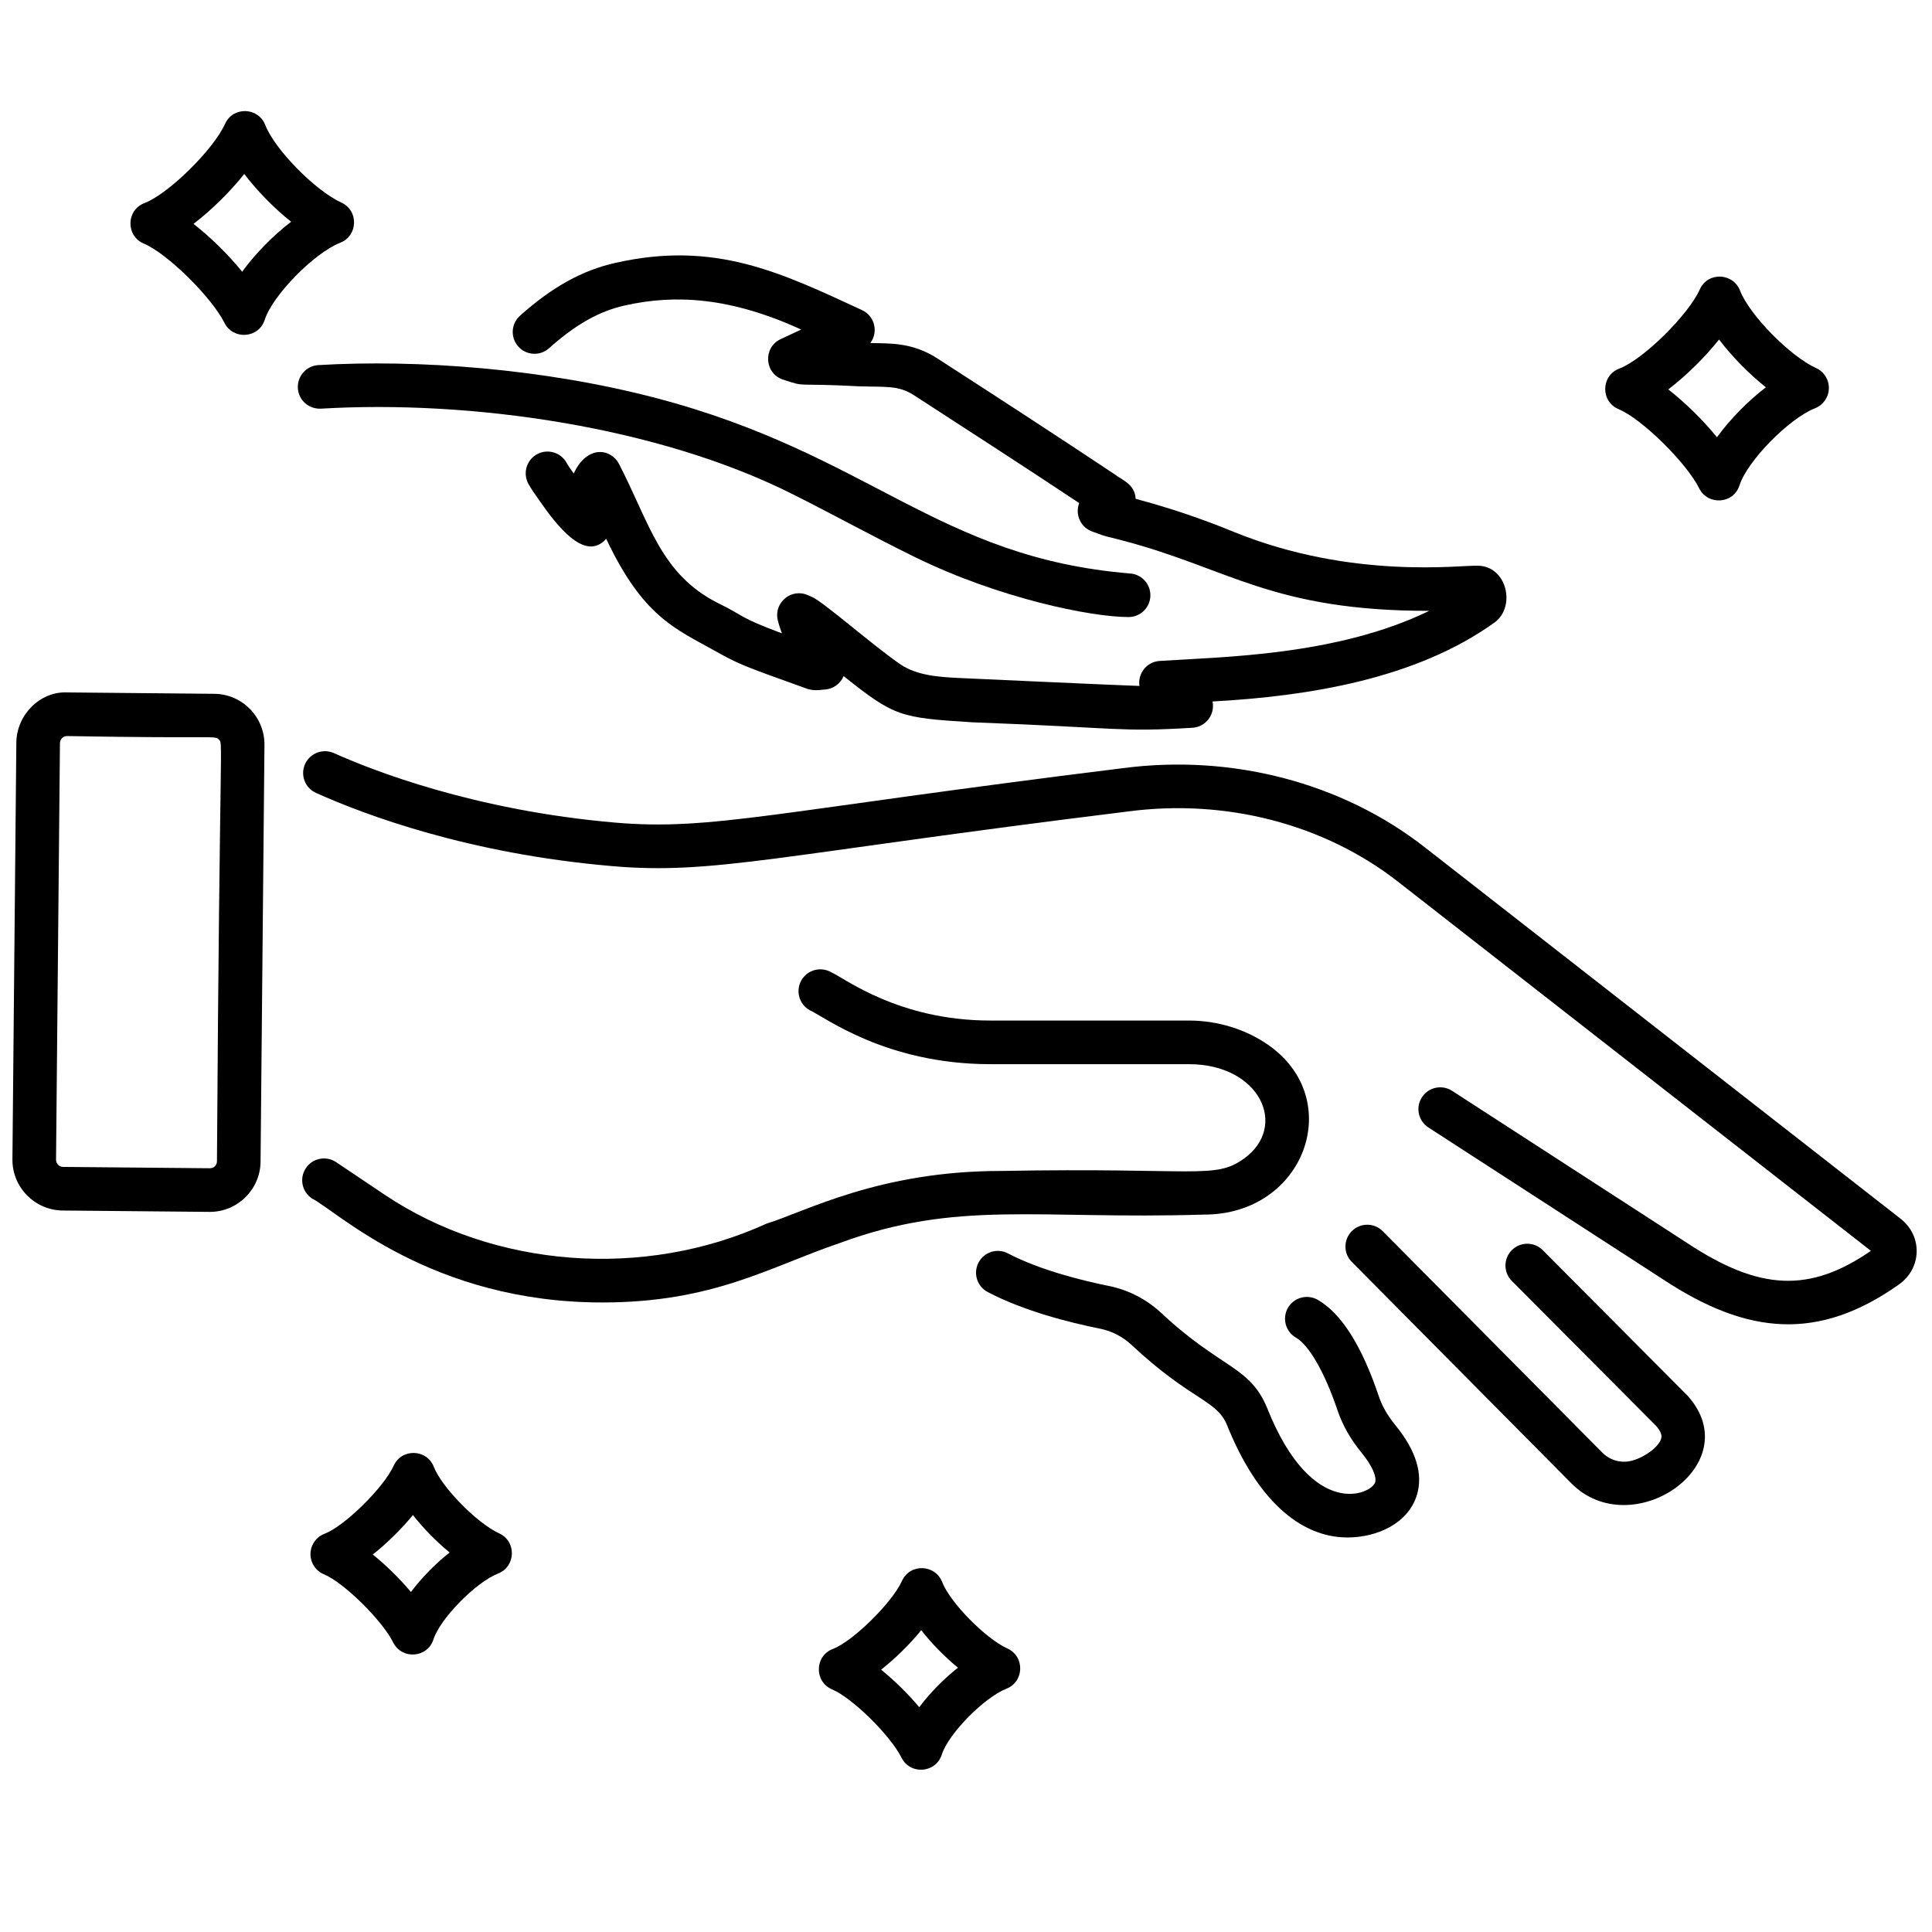
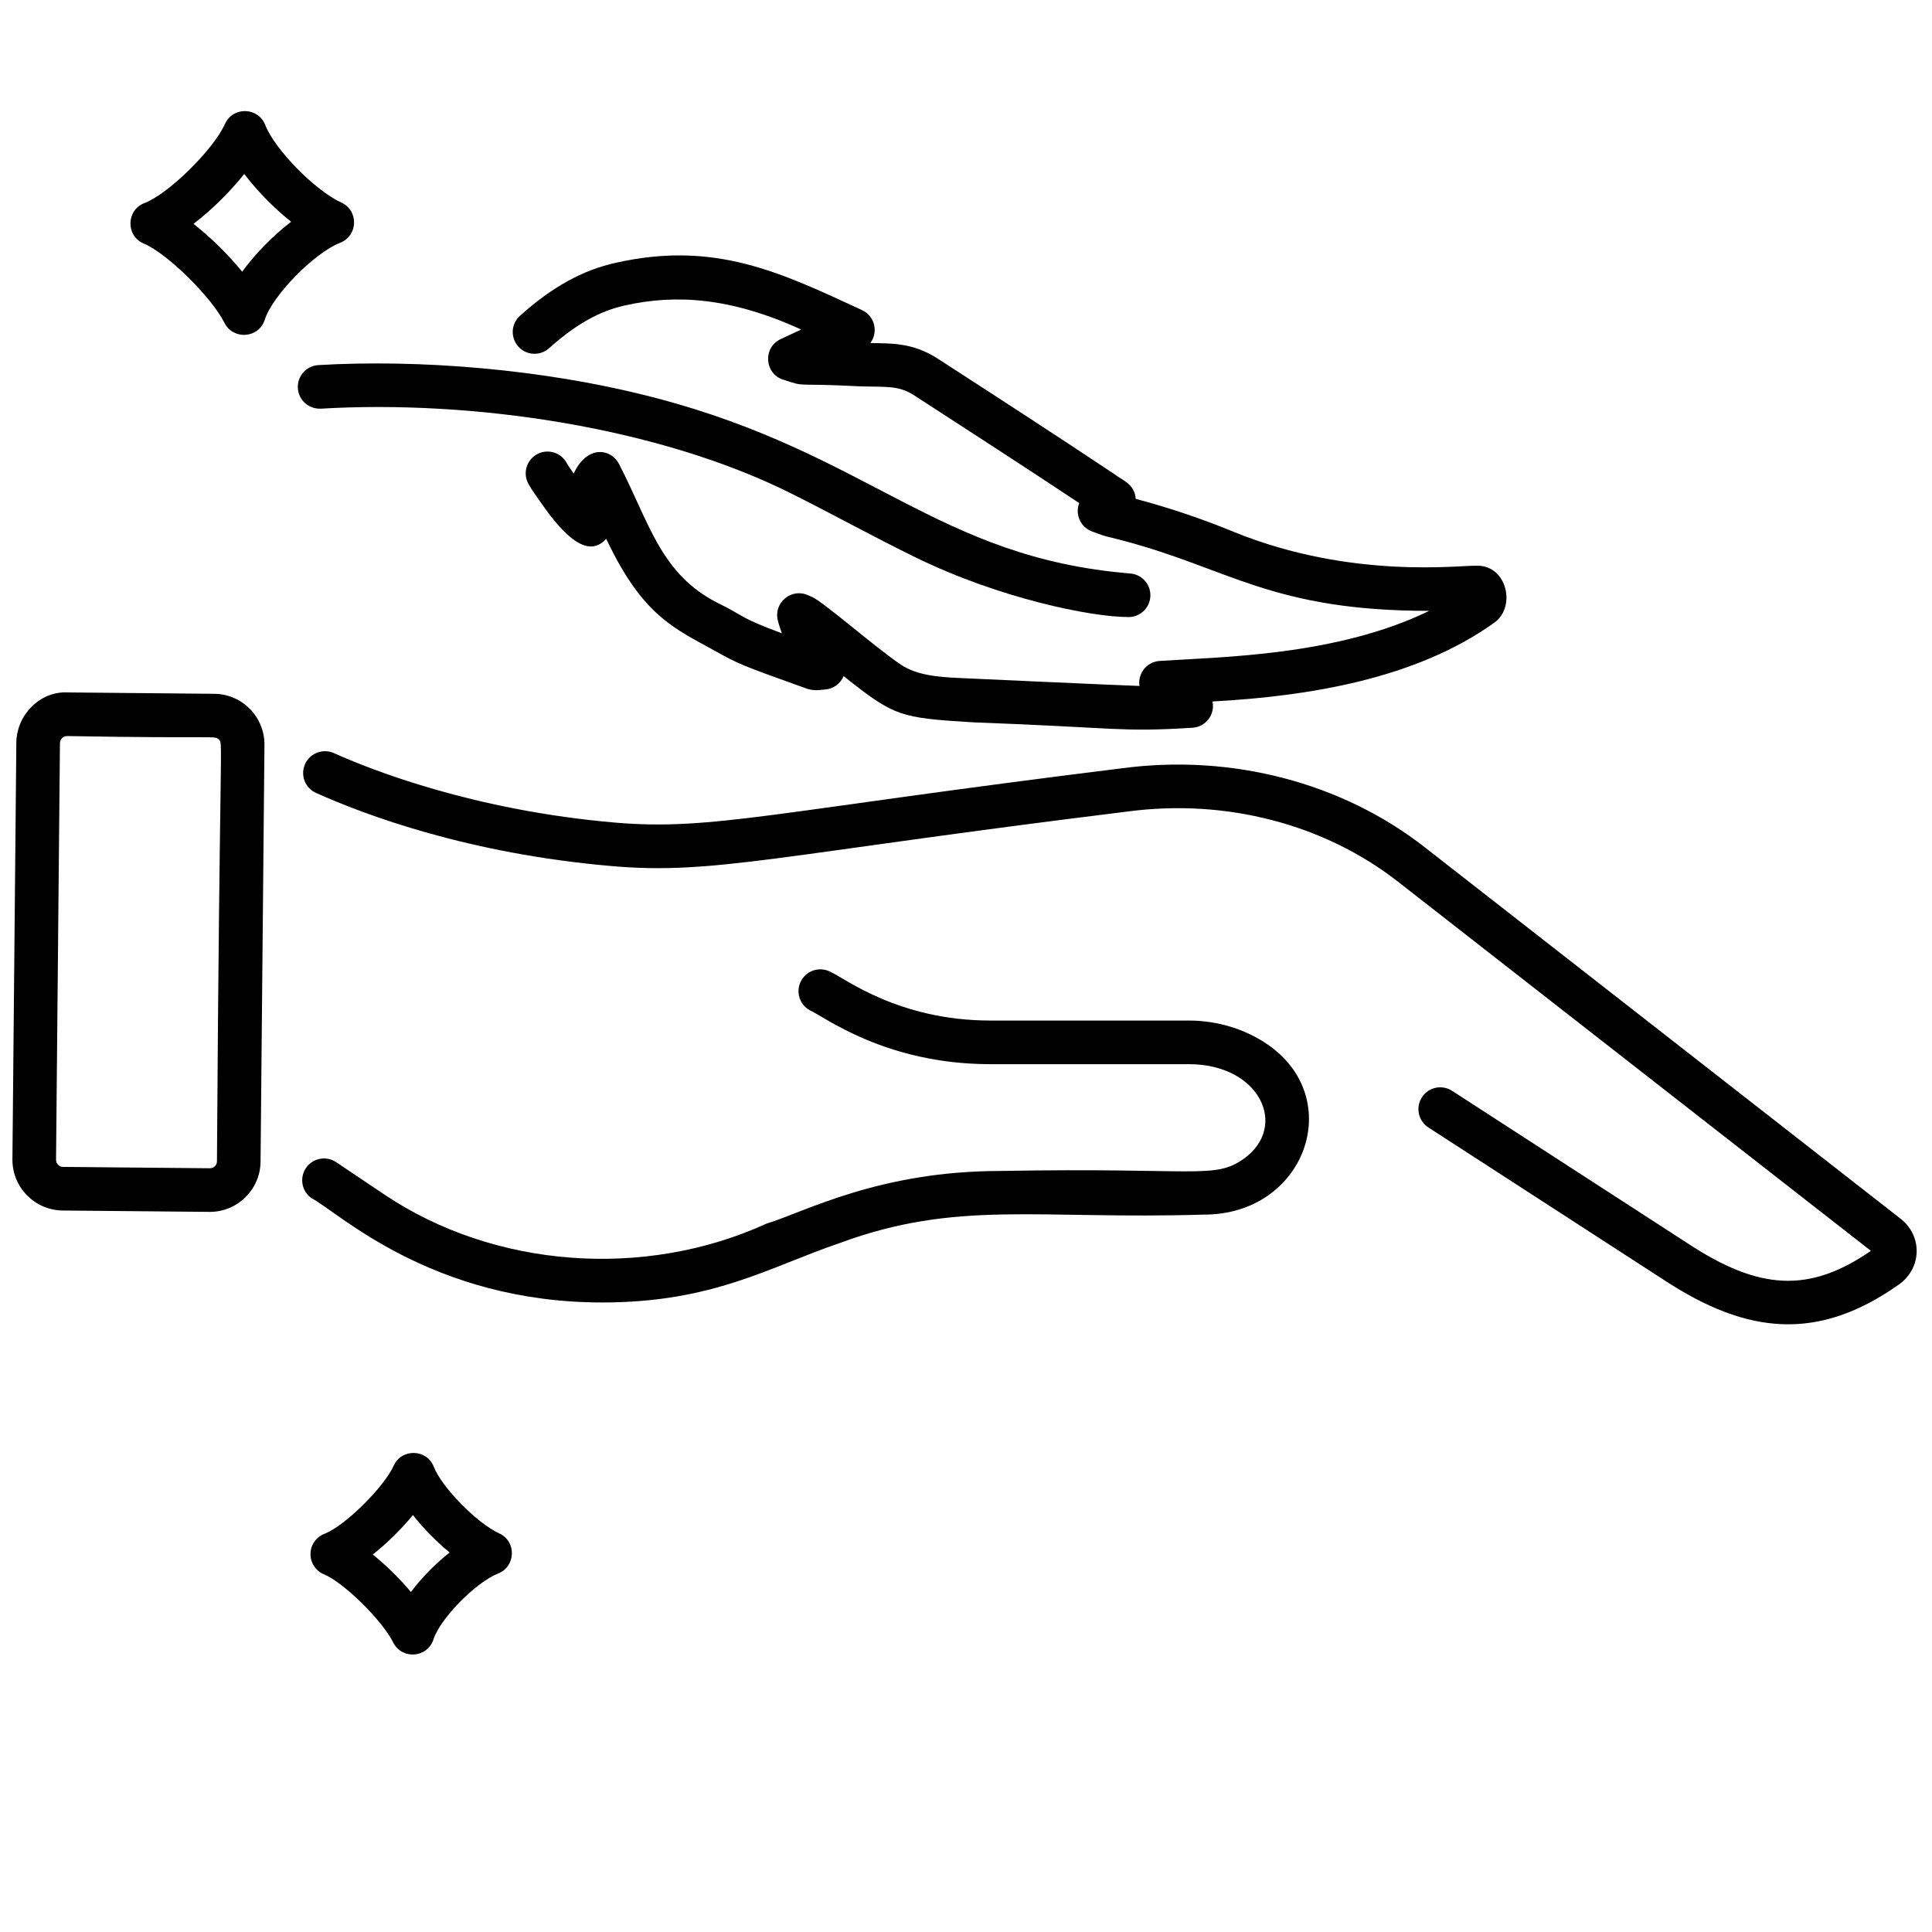
<svg xmlns="http://www.w3.org/2000/svg" version="1.0" preserveAspectRatio="xMidYMid meet" height="640" viewBox="0 0 480 480" zoomAndPan="magnify" width="640">
  <rect fill-opacity="1" height="576" y="-48" fill="#ffffff" width="576" x="-48" />
  <rect fill-opacity="1" height="576" y="-48" fill="#ffffff" width="576" x="-48" />
  <path fill-rule="nonzero" fill-opacity="1" d="M 371.434 154.574 C 376.668 150.566 374.328 140.648 367.199 140.555 C 363.234 140.316 336.059 144.152 306.566 132.156 C 298.438 128.824 290.484 126.145 282.156 123.938 C 281.953 120.133 278.457 119.129 277.027 117.902 C 263.062 108.594 246.977 98.148 232.801 88.992 C 226.551 85.008 221.086 85.352 216.23 85.227 C 218.289 82.469 217.316 78.508 214.176 77.047 C 193.945 67.688 177.648 59.734 152.957 65.297 C 144.711 67.125 137.16 71.305 129.191 78.445 C 126.957 80.441 126.773 83.863 128.77 86.094 C 130.754 88.328 134.184 88.508 136.414 86.516 C 143.035 80.59 148.859 77.309 155.316 75.875 C 167.855 73.07 181.566 73.867 199.043 81.875 L 193.895 84.285 C 189.453 86.418 189.957 92.938 194.68 94.355 C 200.594 96.293 196.871 95.098 213.336 95.973 C 220.016 96.195 223.148 95.695 226.953 98.117 C 238.297 105.441 257.195 117.707 268.125 124.992 C 267.016 127.828 268.492 131.082 271.438 132.086 C 275.926 133.742 273.832 132.918 279.043 134.324 C 305.375 141.242 316.043 151.766 355.078 151.766 C 332.113 162.941 303.641 163.188 288.098 164.211 C 284.918 164.418 282.629 167.309 283.094 170.422 C 278.629 170.297 239.496 168.504 238.773 168.469 C 233 168.215 227.891 167.789 223.855 165.152 C 217.359 160.793 204.363 149.328 201.617 148.25 L 200.793 147.906 C 196.707 145.992 192.195 149.66 193.234 154.066 C 193.516 155.238 193.871 156.324 194.277 157.348 C 183.094 153.203 185.09 153.07 178.391 149.84 C 164.078 142.641 161.32 129.789 153.805 115.297 C 151.883 111.484 145.906 110.383 142.535 117.648 C 141.695 116.441 141.121 115.641 140.801 115.043 C 139.391 112.414 136.105 111.418 133.469 112.828 C 130.832 114.246 129.84 117.527 131.258 120.168 C 131.938 121.438 133.117 123.066 133.723 123.949 C 138.227 130.441 145.32 139.84 150.609 133.863 C 159.75 153.203 167.66 156.137 177.691 161.742 C 183.5 164.992 184.484 165.379 199.965 170.918 C 201.777 171.68 203.414 171.48 204.758 171.32 C 206.918 171.25 208.789 169.914 209.598 167.973 C 222.266 178.059 223.594 178.328 241.613 179.453 C 278.766 180.84 277.941 181.922 296.273 180.809 C 299.566 180.602 301.926 177.523 301.246 174.281 C 325.113 172.973 351.91 168.676 371.434 154.574 Z M 371.434 154.574" fill="#000000" />
  <path fill-rule="nonzero" fill-opacity="1" d="M 79.73 101.531 C 116.977 99.324 163.328 105.961 196.676 122.652 C 206.941 127.781 216.781 133.25 227.379 138.441 C 248.266 148.664 271.055 153.305 280.402 153.305 C 283.191 153.305 285.559 151.16 285.793 148.328 C 286.035 145.344 283.816 142.727 280.84 142.488 C 232.727 138.531 216.238 112.844 162.938 98.879 C 134.91 91.539 103.684 89.258 79.09 90.707 C 76.102 90.883 73.828 93.453 74.004 96.438 C 74.176 99.43 76.703 101.668 79.73 101.531 Z M 79.73 101.531" fill="#000000" />
  <path fill-rule="nonzero" fill-opacity="1" d="M 15.566 300.75 C 16.297 300.758 50.395 301.074 52.137 301.09 C 59.023 301.09 64.668 295.516 64.734 288.609 L 65.703 185.098 C 65.77 178.125 60.176 172.434 53.23 172.375 L 16.77 172.031 C 9.984 171.691 4.125 177.57 4.059 184.512 L 3.086 288.027 C 3.027 294.973 8.621 300.672 15.566 300.75 Z M 14.895 184.621 C 14.902 183.652 15.691 182.871 16.652 182.871 C 16.656 182.871 16.664 182.871 16.668 182.871 C 54.168 183.547 53.332 182.672 54.367 183.746 C 55.496 184.875 54.578 180.469 53.902 288.5 C 53.891 289.477 53.188 290.25 52.121 290.25 L 15.672 289.914 C 14.699 289.906 13.91 289.102 13.922 288.129 C 15.254 146.281 14.793 195.203 14.895 184.621 Z M 14.895 184.621" fill="#000000" />
  <path fill-rule="nonzero" fill-opacity="1" d="M 472.191 302.785 L 353.961 210.488 C 333.371 194.406 305.969 187.266 278.809 190.871 C 192.102 201.594 177.039 206.426 152.898 204.379 C 117.73 201.355 92.27 191.293 82.953 187.102 C 80.211 185.898 77.02 187.102 75.793 189.828 C 74.562 192.559 75.785 195.77 78.512 196.996 C 90.711 202.48 116.473 212.125 151.977 215.172 C 177.379 217.406 193.012 212.367 280.234 201.609 C 304.555 198.387 328.988 204.738 347.293 219.027 L 464.82 310.77 C 449.613 321.242 437.191 320.699 419.289 308.902 L 360.762 271.008 C 358.25 269.395 354.895 270.098 353.273 272.617 C 351.645 275.129 352.363 278.48 354.875 280.113 L 413.363 317.977 C 434.25 331.73 451.84 333.219 471.762 319.141 C 477.496 315.102 477.691 307.082 472.191 302.785 Z M 472.191 302.785" fill="#000000" />
  <path fill-rule="nonzero" fill-opacity="1" d="M 309.004 287.895 C 301.719 293.098 297.273 290.016 248.633 290.922 C 218.301 290.922 199.922 301.121 190.5 303.984 C 160.062 317.891 122.781 315.082 95.527 296.801 L 83.516 288.734 C 81.031 287.07 77.664 287.727 76 290.215 C 74.332 292.699 74.996 296.066 77.477 297.738 C 83.852 300.977 107.105 323.594 149.645 323.594 C 177.273 323.594 191.223 314.734 208.547 308.859 C 237.816 298.039 257.621 303.031 299.176 301.762 C 324.242 301.762 334.527 273.082 315.039 259.57 C 309.445 255.691 302.465 253.551 295.383 253.551 L 246.043 253.551 C 223.219 253.551 209.793 242.977 206.461 241.527 C 203.855 240.055 200.551 240.977 199.082 243.594 C 197.617 246.199 198.543 249.508 201.148 250.969 C 204.633 252.469 219.879 264.391 246.043 264.391 L 295.383 264.391 C 313.117 264.391 320.172 279.941 309.004 287.895 Z M 309.004 287.895" fill="#000000" />
-   <path fill-rule="nonzero" fill-opacity="1" d="M 405.695 362.832 C 402.973 363.656 400.062 362.895 398.082 360.887 L 343.535 305.883 C 341.43 303.766 338 303.734 335.875 305.852 C 333.75 307.961 333.738 311.391 335.848 313.516 L 390.375 368.504 C 405.328 383.676 434.453 363.934 419.367 346.855 L 383.285 310.594 C 381.168 308.473 377.746 308.473 375.621 310.582 C 373.504 312.691 373.496 316.121 375.605 318.242 L 411.465 354.266 C 413.082 356.102 412.809 357.059 412.707 357.422 C 412.133 359.402 408.922 361.887 405.695 362.832 Z M 405.695 362.832" fill="#000000" />
-   <path fill-rule="nonzero" fill-opacity="1" d="M 327.367 322.922 C 324.773 321.461 321.465 322.344 319.977 324.941 C 318.492 327.535 319.391 330.848 321.984 332.336 C 325.234 334.191 329.176 341.086 332.277 350.32 C 333.52 354.012 335.527 357.57 338.254 360.898 C 341.27 364.582 341.992 367.102 341.668 368.238 C 340.789 371.277 326.07 377.809 314.922 350.074 C 310.609 339.309 303.43 340.164 288.527 326.223 C 284.852 322.789 280.309 320.453 275.402 319.473 C 269.586 318.301 258.609 315.695 250.426 311.406 C 247.785 310.008 244.496 311.031 243.113 313.684 C 241.727 316.34 242.746 319.613 245.398 321.004 C 254.301 325.676 265.469 328.531 273.277 330.098 C 276.211 330.684 278.926 332.082 281.129 334.141 C 296.004 348.043 302.297 347.734 304.871 354.109 C 312.145 372.223 322.801 381.977 334.77 381.977 C 342.121 381.977 349.859 378.523 352.023 371.426 C 353.617 366.199 351.805 360.34 346.633 354.027 C 344.746 351.719 343.367 349.312 342.547 346.863 C 338.34 334.34 333.234 326.281 327.367 322.922 Z M 327.367 322.922" fill="#000000" />
  <path fill-rule="nonzero" fill-opacity="1" d="M 35.734 60.52 C 41.508 62.926 52.555 73.793 55.766 80.215 C 57.906 84.492 64.277 84.117 65.773 79.445 C 67.699 73.406 78.047 62.852 84.539 60.301 C 88.965 58.559 89.16 52.312 84.801 50.324 C 78.301 47.359 68.234 37.094 65.898 31.055 C 64.168 26.586 57.879 26.402 55.906 30.777 C 53.023 37.188 41.805 48.215 35.898 50.453 C 31.328 52.18 31.223 58.641 35.734 60.52 Z M 60.688 43.219 C 63.898 47.445 68.098 51.73 72.332 55.094 C 67.848 58.516 63.438 63.02 60.168 67.5 C 56.688 63.23 52.309 58.926 48.078 55.617 C 52.539 52.207 57.137 47.691 60.688 43.219 Z M 60.688 43.219" fill="#000000" />
-   <path fill-rule="nonzero" fill-opacity="1" d="M 451.207 91.449 C 444.707 88.492 434.637 78.23 432.301 72.184 C 430.602 67.801 424.328 67.426 422.309 71.91 C 419.422 78.316 408.203 89.348 402.301 91.582 C 397.742 93.301 397.609 99.766 402.141 101.652 C 407.91 104.059 418.957 114.918 422.172 121.348 C 424.305 125.613 430.691 125.262 432.18 120.57 C 434.102 114.543 444.453 103.98 450.949 101.426 C 452.973 100.629 454.324 98.695 454.375 96.523 C 454.434 94.348 453.184 92.344 451.207 91.449 Z M 426.574 108.629 C 423.094 104.355 418.711 100.059 414.484 96.746 C 418.941 93.34 423.539 88.824 427.09 84.352 C 430.301 88.578 434.5 92.859 438.734 96.227 C 434.25 99.641 429.844 104.148 426.574 108.629 Z M 426.574 108.629" fill="#000000" />
  <path fill-rule="nonzero" fill-opacity="1" d="M 80.477 391.129 C 85.43 393.188 94.922 402.531 97.691 408.07 C 99.859 412.406 106.215 411.926 107.695 407.301 C 109.344 402.145 118.195 393.125 123.75 390.938 C 128.18 389.191 128.367 382.945 124.016 380.961 C 118.547 378.469 109.75 369.516 107.785 364.441 C 106.059 359.961 99.766 359.797 97.801 364.164 C 95.371 369.551 85.586 379.184 80.637 381.059 C 78.559 381.844 77.176 383.816 77.141 386.039 C 77.102 388.262 78.426 390.273 80.477 391.129 Z M 102.59 376.41 C 105.184 379.711 108.418 383.008 111.711 385.715 C 108.18 388.496 104.766 391.98 102.094 395.523 C 99.297 392.195 95.93 388.883 92.617 386.215 C 96.137 383.43 99.703 379.93 102.59 376.41 Z M 102.59 376.41" fill="#000000" />
-   <path fill-rule="nonzero" fill-opacity="1" d="M 223.98 436.691 C 226.152 441.031 232.52 440.547 233.988 435.914 C 235.633 430.762 244.484 421.746 250.043 419.559 C 254.473 417.812 254.656 411.562 250.305 409.578 C 244.836 407.09 236.043 398.137 234.082 393.062 C 232.383 388.668 226.109 388.32 224.09 392.785 C 221.66 398.172 211.883 407.793 206.934 409.672 C 202.344 411.402 202.262 417.863 206.766 419.742 C 211.719 421.809 221.215 431.156 223.98 436.691 Z M 228.879 405.027 C 231.477 408.332 234.707 411.625 238 414.336 C 234.469 417.117 231.055 420.602 228.383 424.145 C 225.586 420.812 222.223 417.504 218.91 414.828 C 222.43 412.051 225.996 408.551 228.879 405.027 Z M 228.879 405.027" fill="#000000" />
</svg>